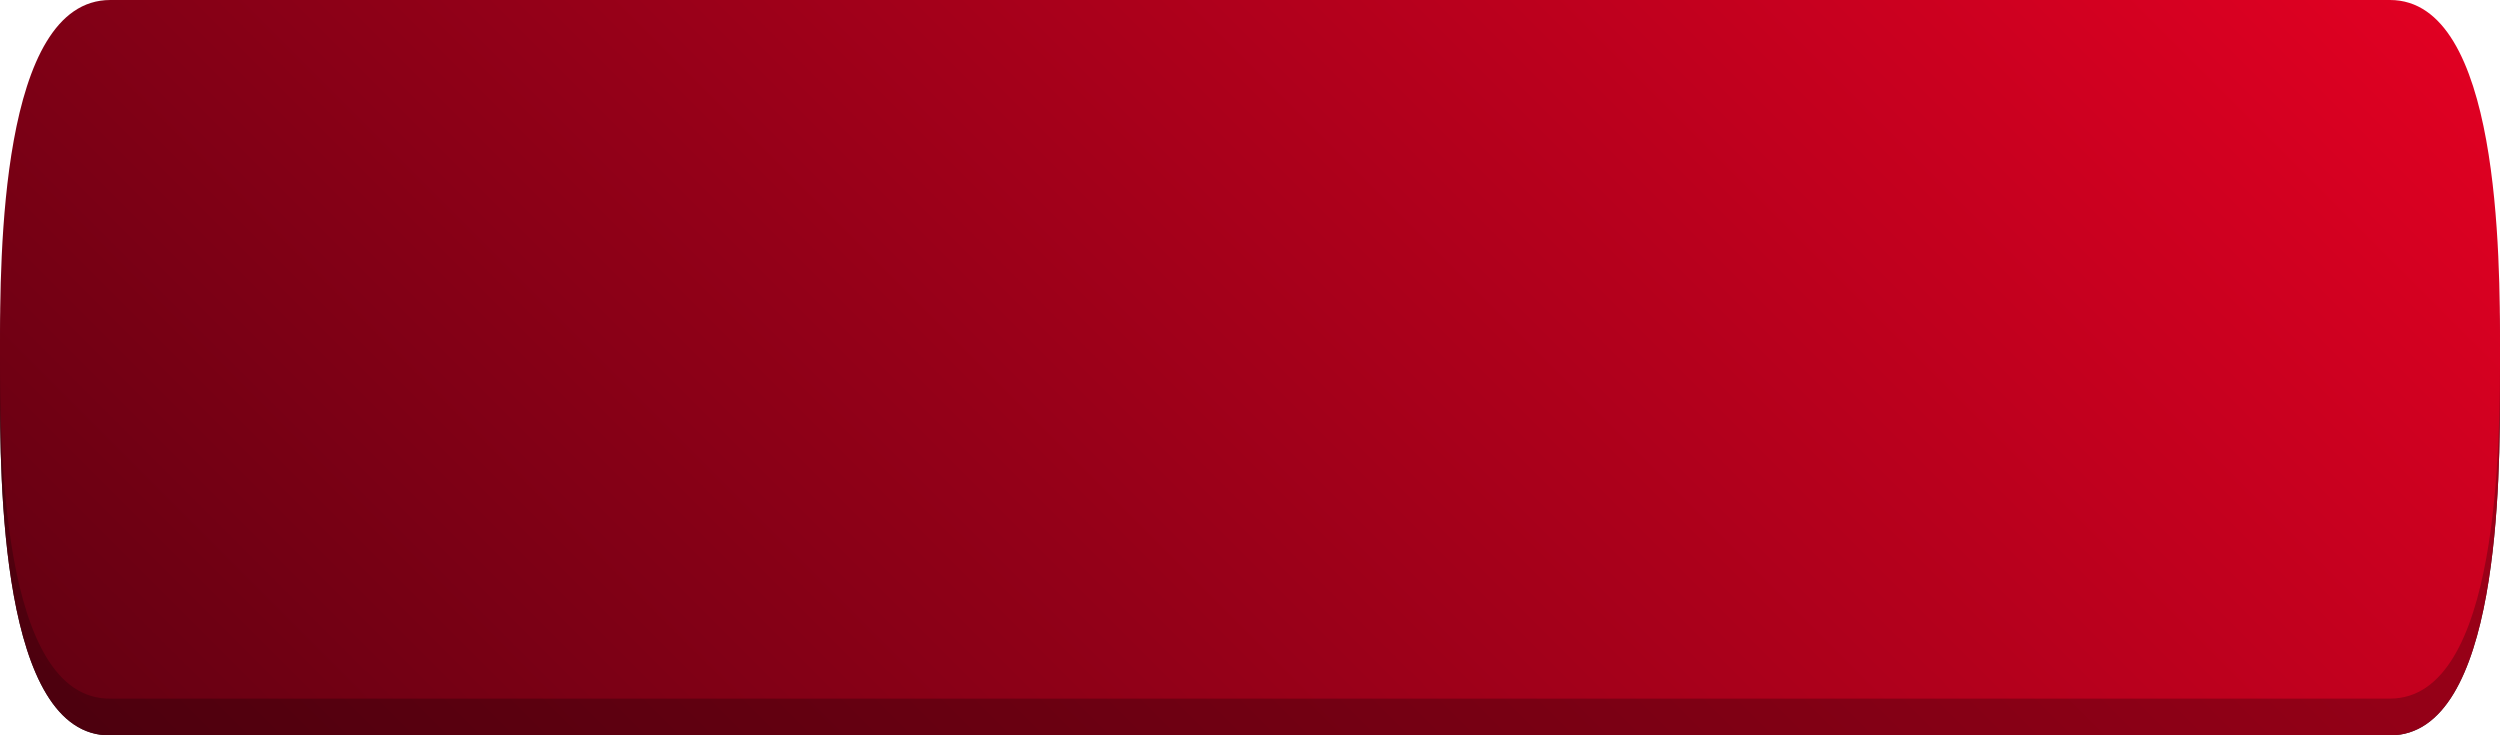
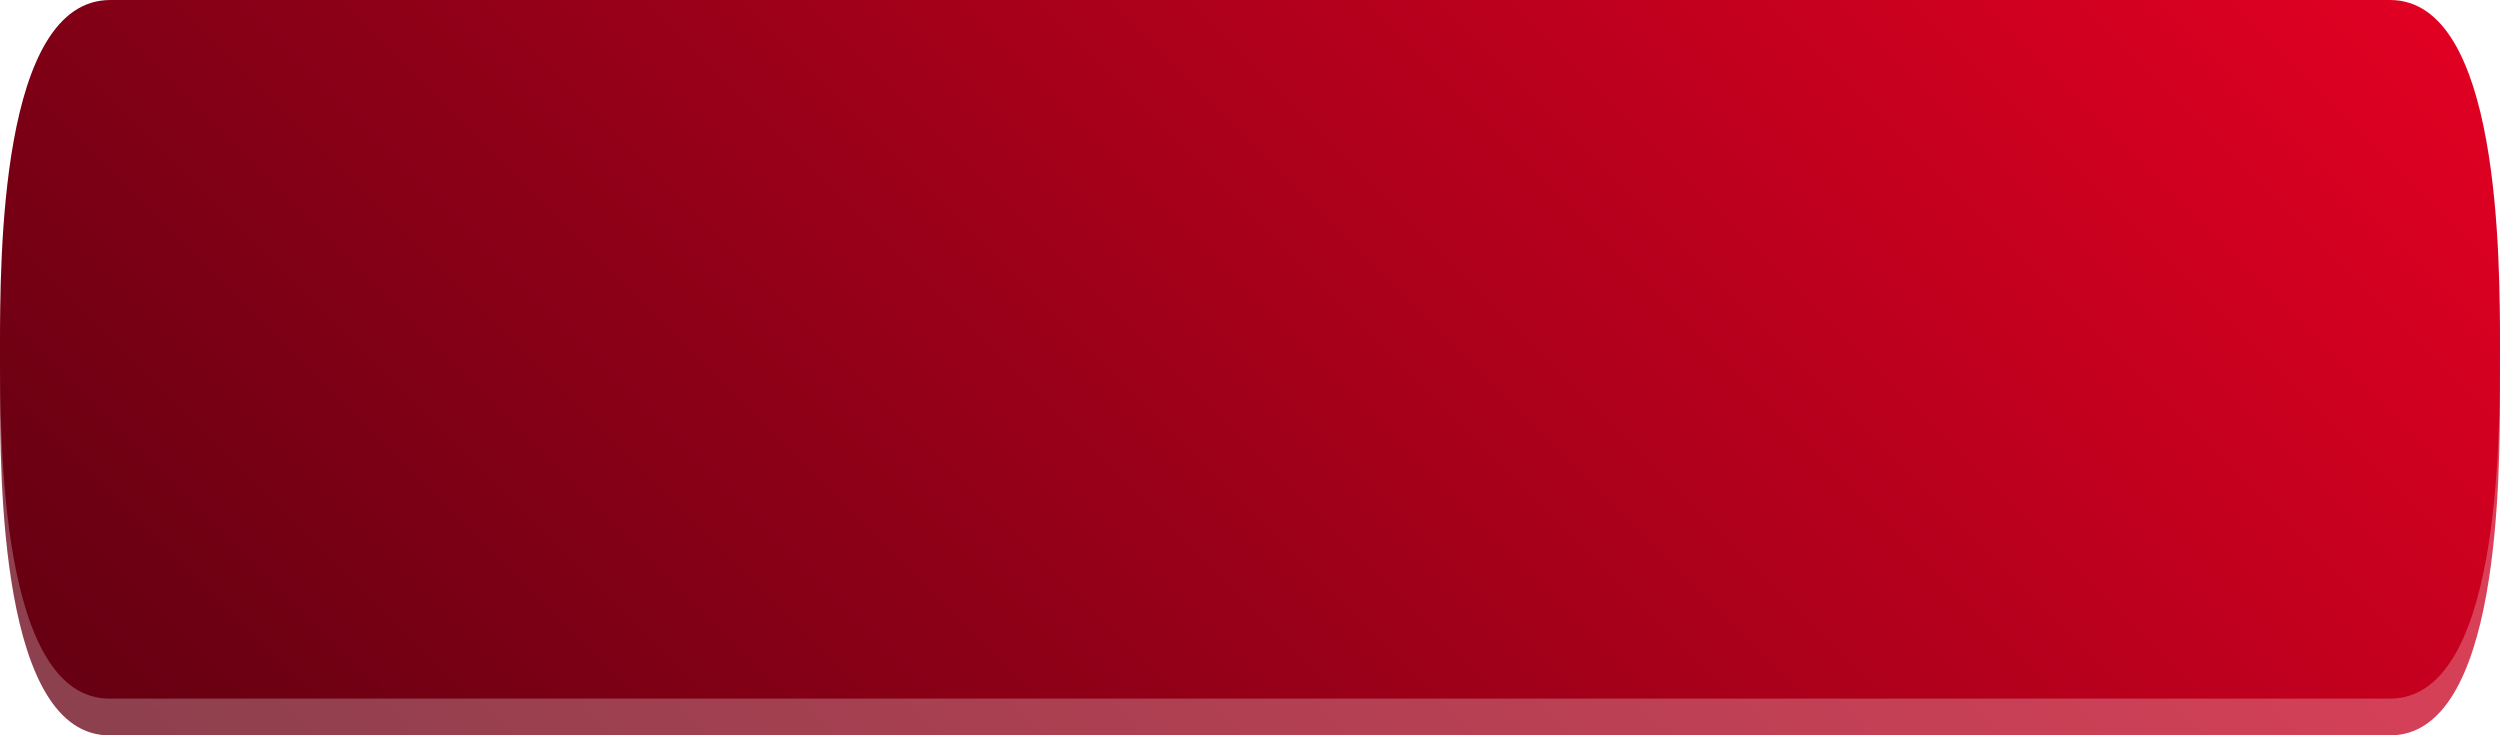
<svg xmlns="http://www.w3.org/2000/svg" xmlns:xlink="http://www.w3.org/1999/xlink" id="_Слой_2" data-name="Слой 2" viewBox="0 0 679.92 200">
  <defs>
    <style> .cls-1 { fill: url(#_Безымянный_градиент_21-2); } .cls-2 { fill: url(#_Безымянный_градиент_21); opacity: .75; } </style>
    <linearGradient id="_Безымянный_градиент_21" data-name="Безымянный градиент 21" x1="546.14" y1="-101.16" x2="133.76" y2="311.22" gradientUnits="userSpaceOnUse">
      <stop offset="0" stop-color="#e00022" />
      <stop offset="1" stop-color="#660012" />
    </linearGradient>
    <linearGradient id="_Безымянный_градиент_21-2" data-name="Безымянный градиент 21" y1="-111.16" y2="301.22" xlink:href="#_Безымянный_градиент_21" />
  </defs>
  <g id="_Слой_1-2" data-name="Слой 1">
-     <path d="M650,200H30C0,200.34,0,129.91,0,105,0,80.09,0,10,30,10H650c29.92,0,29.92,70.1,29.92,95s0,95-29.92,95Z" />
    <path class="cls-2" d="M650,200H30C0,200.34,0,129.91,0,105,0,80.09,0,10,30,10H650c29.92,0,29.92,70.1,29.92,95s0,95-29.92,95Z" />
    <path class="cls-1" d="M650,190H30C0,190.34,0,119.91,0,95,0,70.09,0,0,30,0H650c29.92,0,29.92,70.1,29.92,95s0,95-29.92,95Z" />
  </g>
</svg>